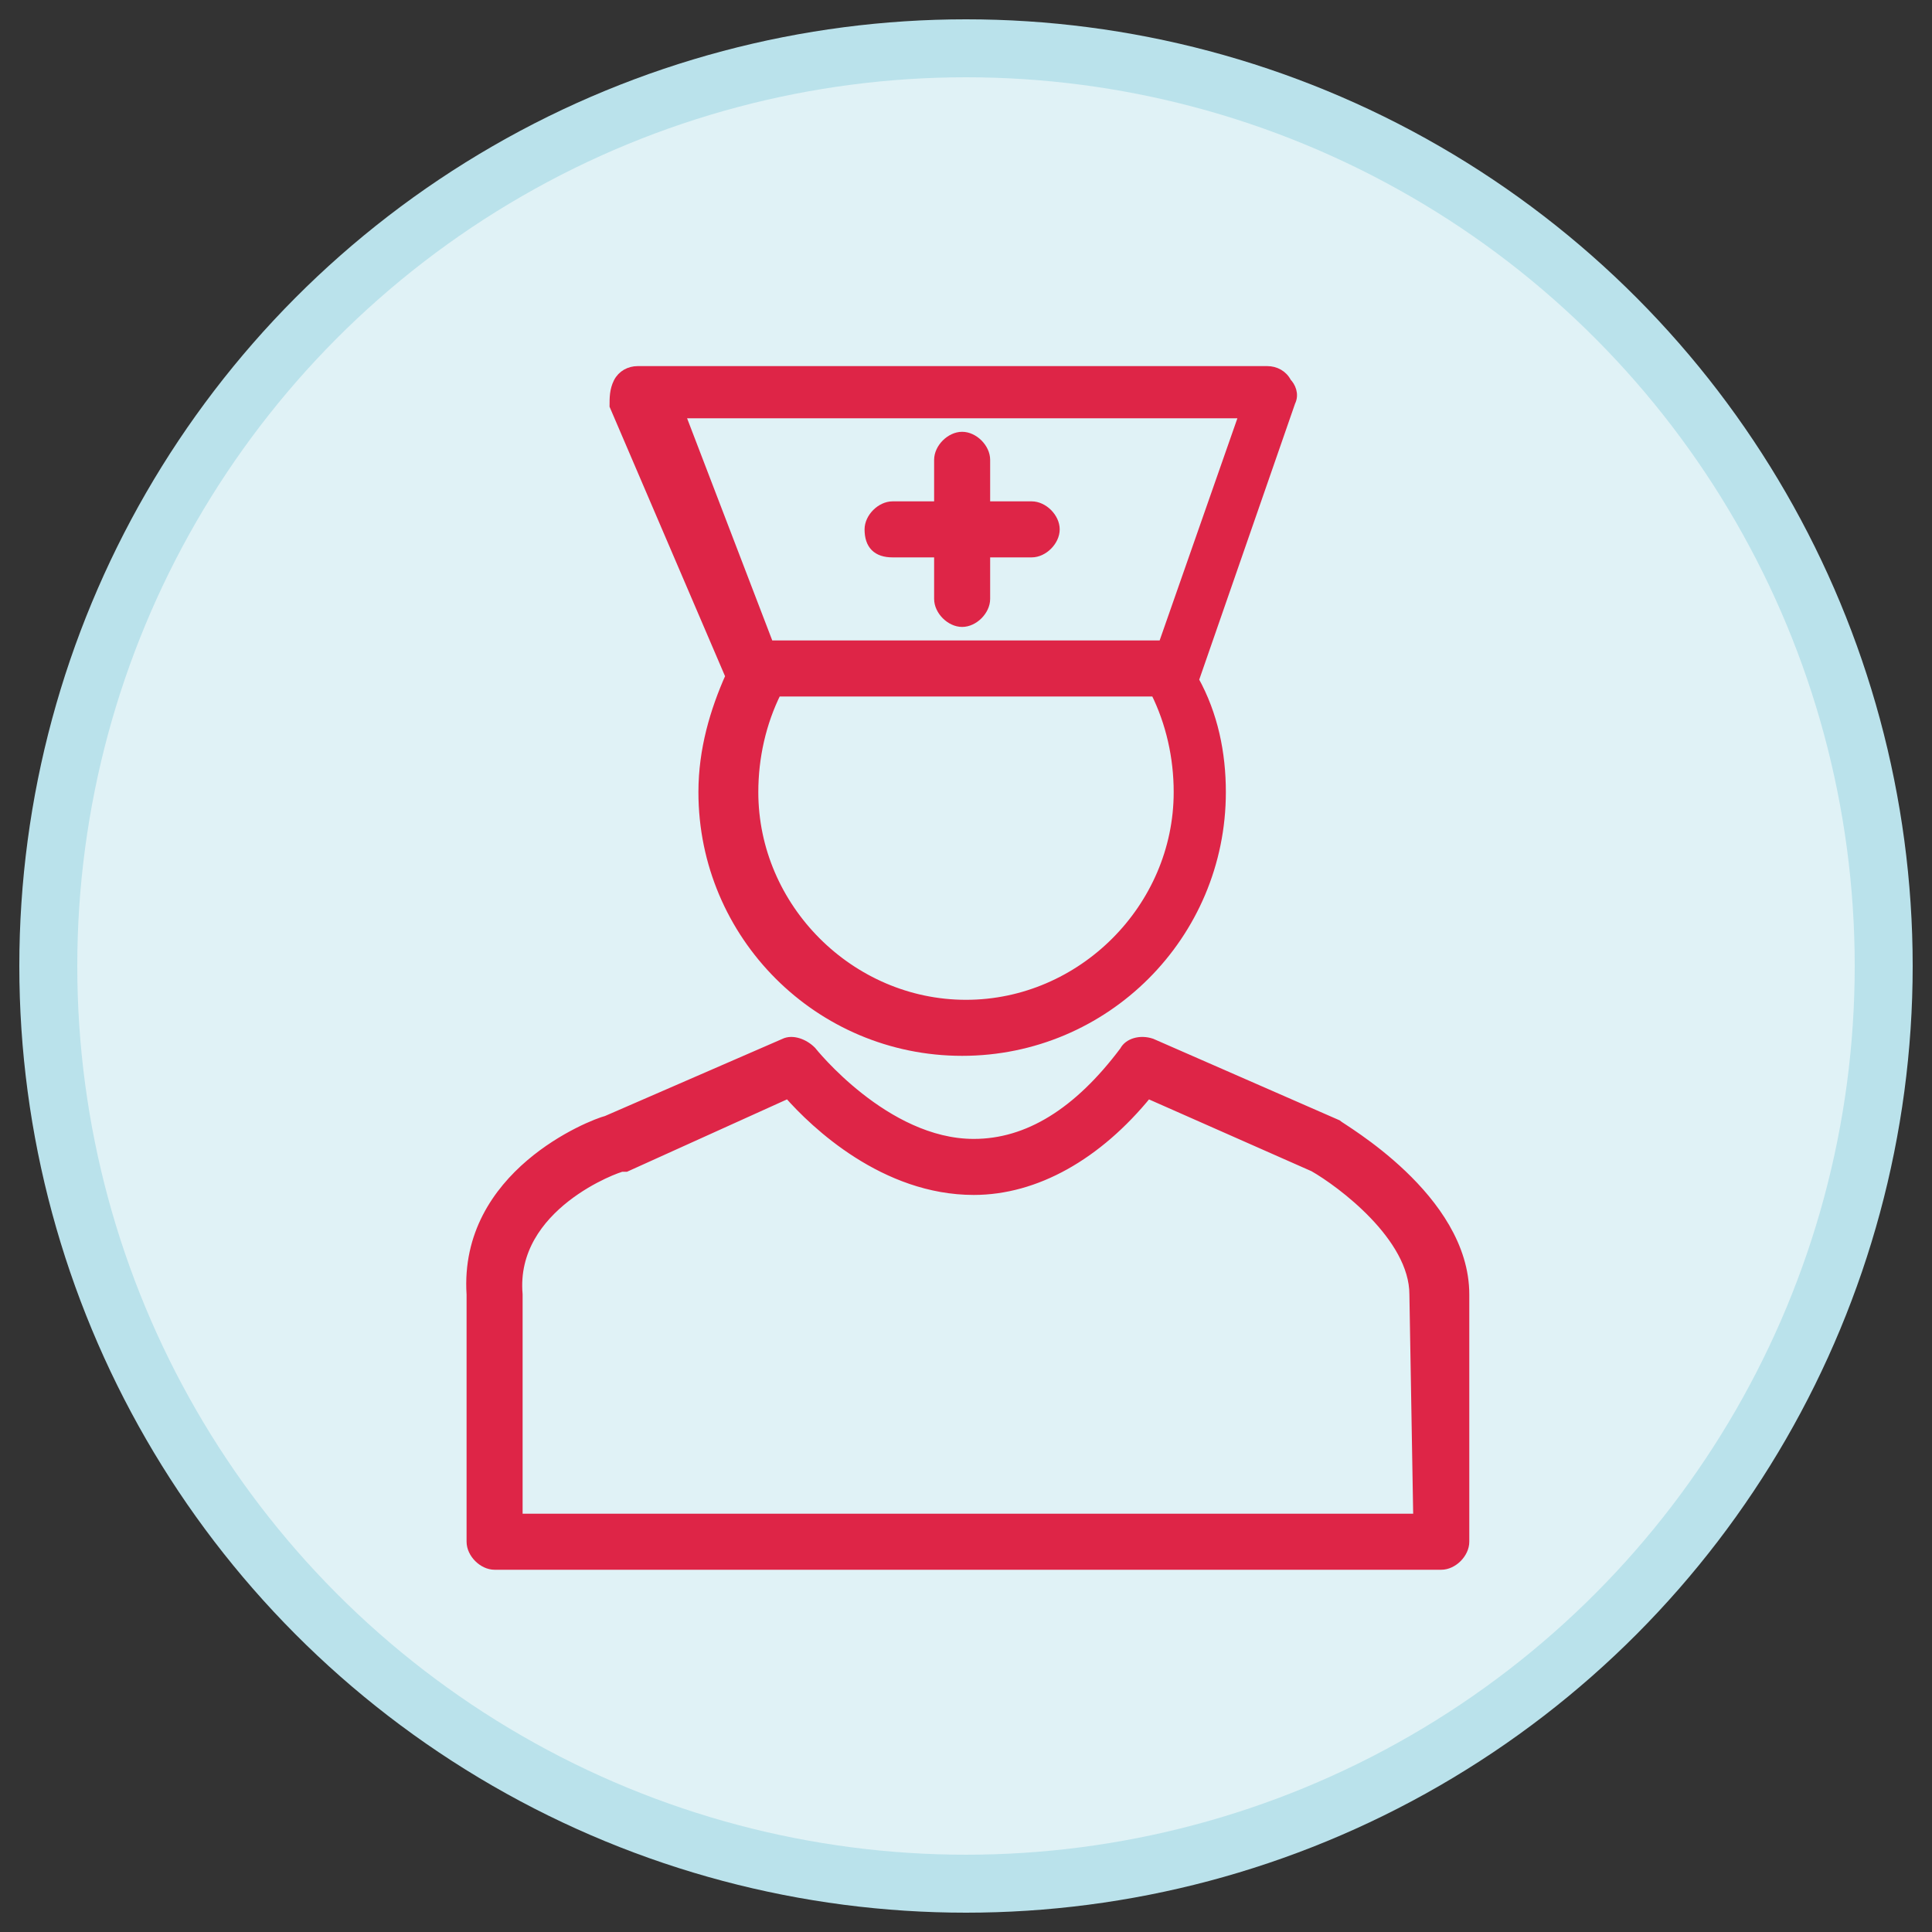
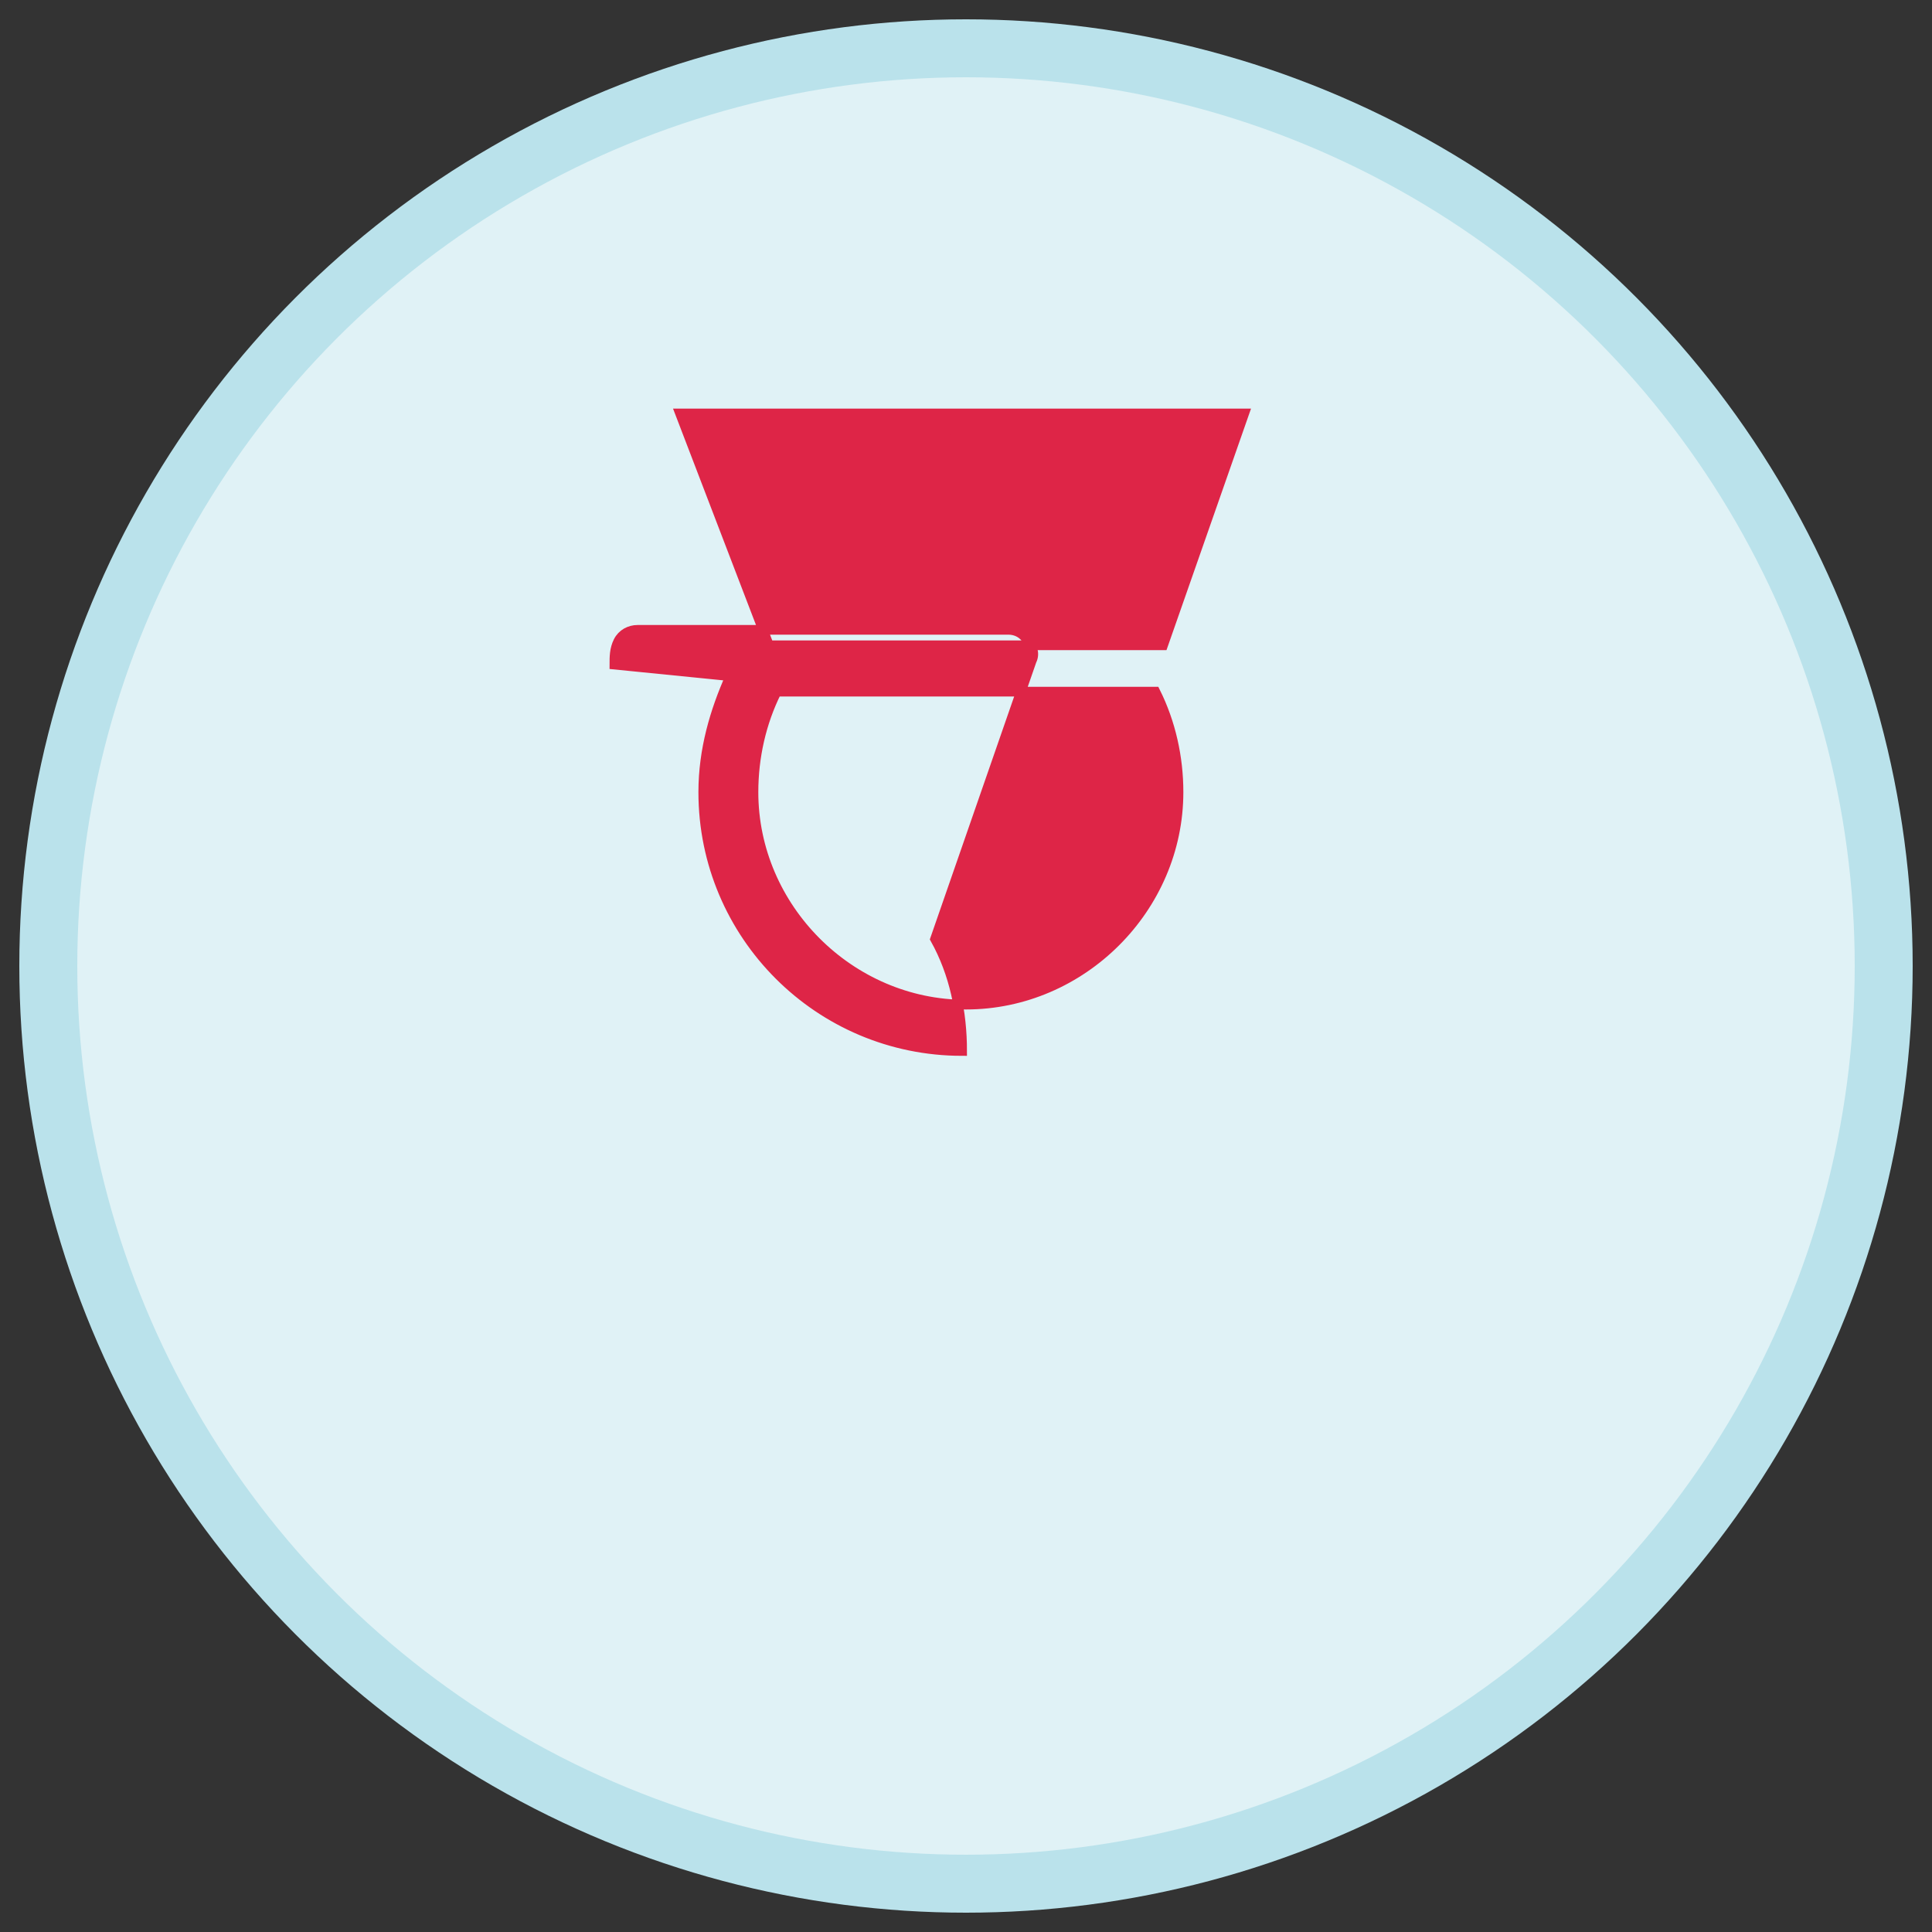
<svg xmlns="http://www.w3.org/2000/svg" version="1.1" id="Layer_1" x="0px" y="0px" viewBox="0 0 50 50" style="enable-background:new 0 0 50 50;" xml:space="preserve">
  <rect x="0" y="0" width="50" height="50" fill="#333333" stroke="none" />
  <style type="text/css">
	.st0{fill:#BAE2EB;}
	.st1{fill:#E0F2F6;}
	.st2{fill:#DE2547;stroke:#DE2547;stroke-width:0.25;stroke-miterlimit:10;}
</style>
  <circle class="st0" cx="25" cy="25" r="24.5" />
  <circle class="st1" cx="25" cy="25" r="23" />
  <g>
-     <path class="st2" d="M18.9,17.5C18.9,17.6,18.9,17.6,18.9,17.5c-0.4,0.9-0.7,1.9-0.7,3c0,3.7,3,6.7,6.7,6.7s6.7-3,6.7-6.7   c0-1-0.2-2-0.7-2.9l0,0l2.5-7.2c0.1-0.2,0-0.4-0.1-0.5c-0.1-0.2-0.3-0.3-0.5-0.3H16.5c-0.2,0-0.4,0.1-0.5,0.3s-0.1,0.4-0.1,0.6   L18.9,17.5z M25,26c-3,0-5.5-2.5-5.5-5.5c0-0.9,0.2-1.8,0.6-2.6h9.8c0.4,0.8,0.6,1.7,0.6,2.6C30.5,23.5,28,26,25,26L25,26z    M32.2,10.7l-2.1,6H19.9l-2.3-6C17.6,10.7,32.2,10.7,32.2,10.7z" />
+     <path class="st2" d="M18.9,17.5C18.9,17.6,18.9,17.6,18.9,17.5c-0.4,0.9-0.7,1.9-0.7,3c0,3.7,3,6.7,6.7,6.7c0-1-0.2-2-0.7-2.9l0,0l2.5-7.2c0.1-0.2,0-0.4-0.1-0.5c-0.1-0.2-0.3-0.3-0.5-0.3H16.5c-0.2,0-0.4,0.1-0.5,0.3s-0.1,0.4-0.1,0.6   L18.9,17.5z M25,26c-3,0-5.5-2.5-5.5-5.5c0-0.9,0.2-1.8,0.6-2.6h9.8c0.4,0.8,0.6,1.7,0.6,2.6C30.5,23.5,28,26,25,26L25,26z    M32.2,10.7l-2.1,6H19.9l-2.3-6C17.6,10.7,32.2,10.7,32.2,10.7z" />
    <path class="st2" d="M23.1,14.3h1.2v1.2c0,0.3,0.3,0.6,0.6,0.6c0.3,0,0.6-0.3,0.6-0.6v-1.2h1.2c0.3,0,0.6-0.3,0.6-0.6   s-0.3-0.6-0.6-0.6h-1.2v-1.2c0-0.3-0.3-0.6-0.6-0.6c-0.3,0-0.6,0.3-0.6,0.6v1.2h-1.2c-0.3,0-0.6,0.3-0.6,0.6   C22.5,14.1,22.7,14.3,23.1,14.3z" />
-     <path class="st2" d="M34.6,29.1L34.6,29.1L29.8,27c-0.3-0.1-0.6,0-0.7,0.2c-1.2,1.6-2.5,2.4-3.9,2.4l0,0c-2.3,0-4.2-2.4-4.2-2.4   c-0.2-0.2-0.5-0.3-0.7-0.2l-4.6,2c-0.4,0.1-3.7,1.4-3.5,4.5v6.4c0,0.3,0.3,0.6,0.6,0.6h24.5c0.3,0,0.6-0.3,0.6-0.6v-6.4   C37.9,31,34.7,29.2,34.6,29.1L34.6,29.1z M36.7,39.3H13.4v-5.8l0,0c-0.2-2.3,2.6-3.3,2.7-3.3c0,0,0,0,0.1,0l4.2-1.9   c0.7,0.8,2.5,2.5,4.8,2.5c1.6,0,3.2-0.9,4.5-2.5l4.3,1.9c0.7,0.4,2.6,1.8,2.6,3.3L36.7,39.3z" />
  </g>
</svg>